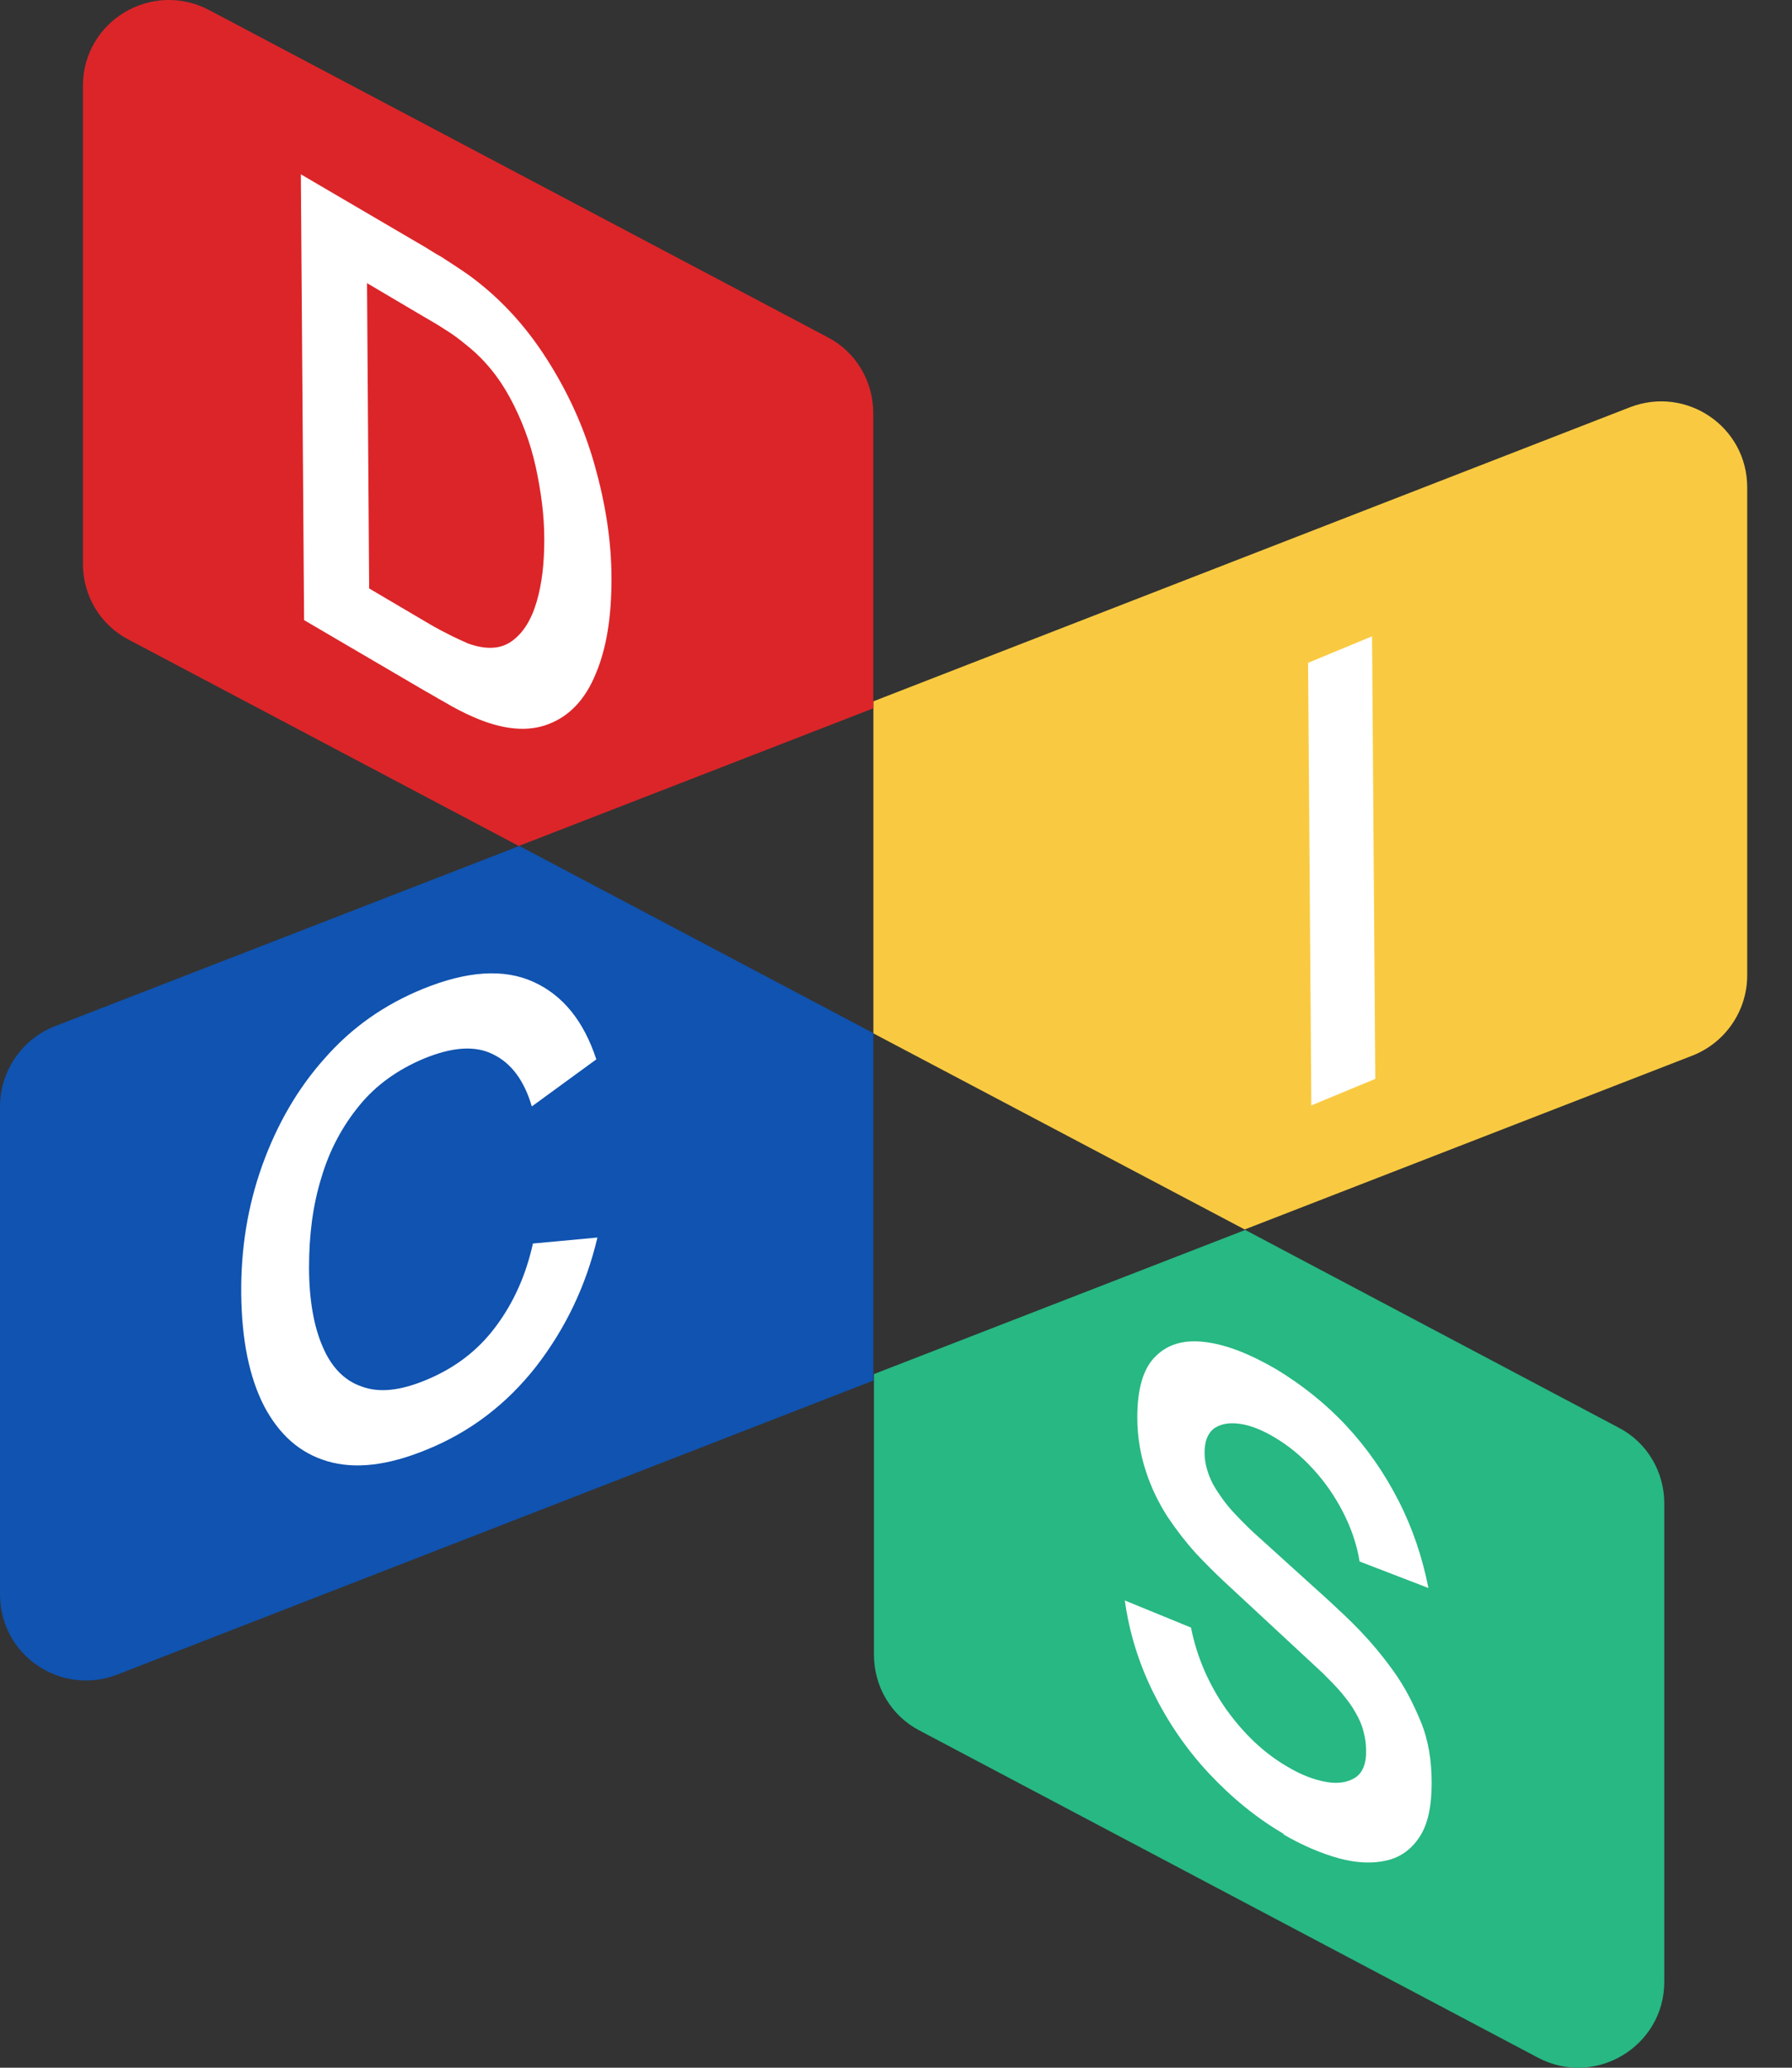
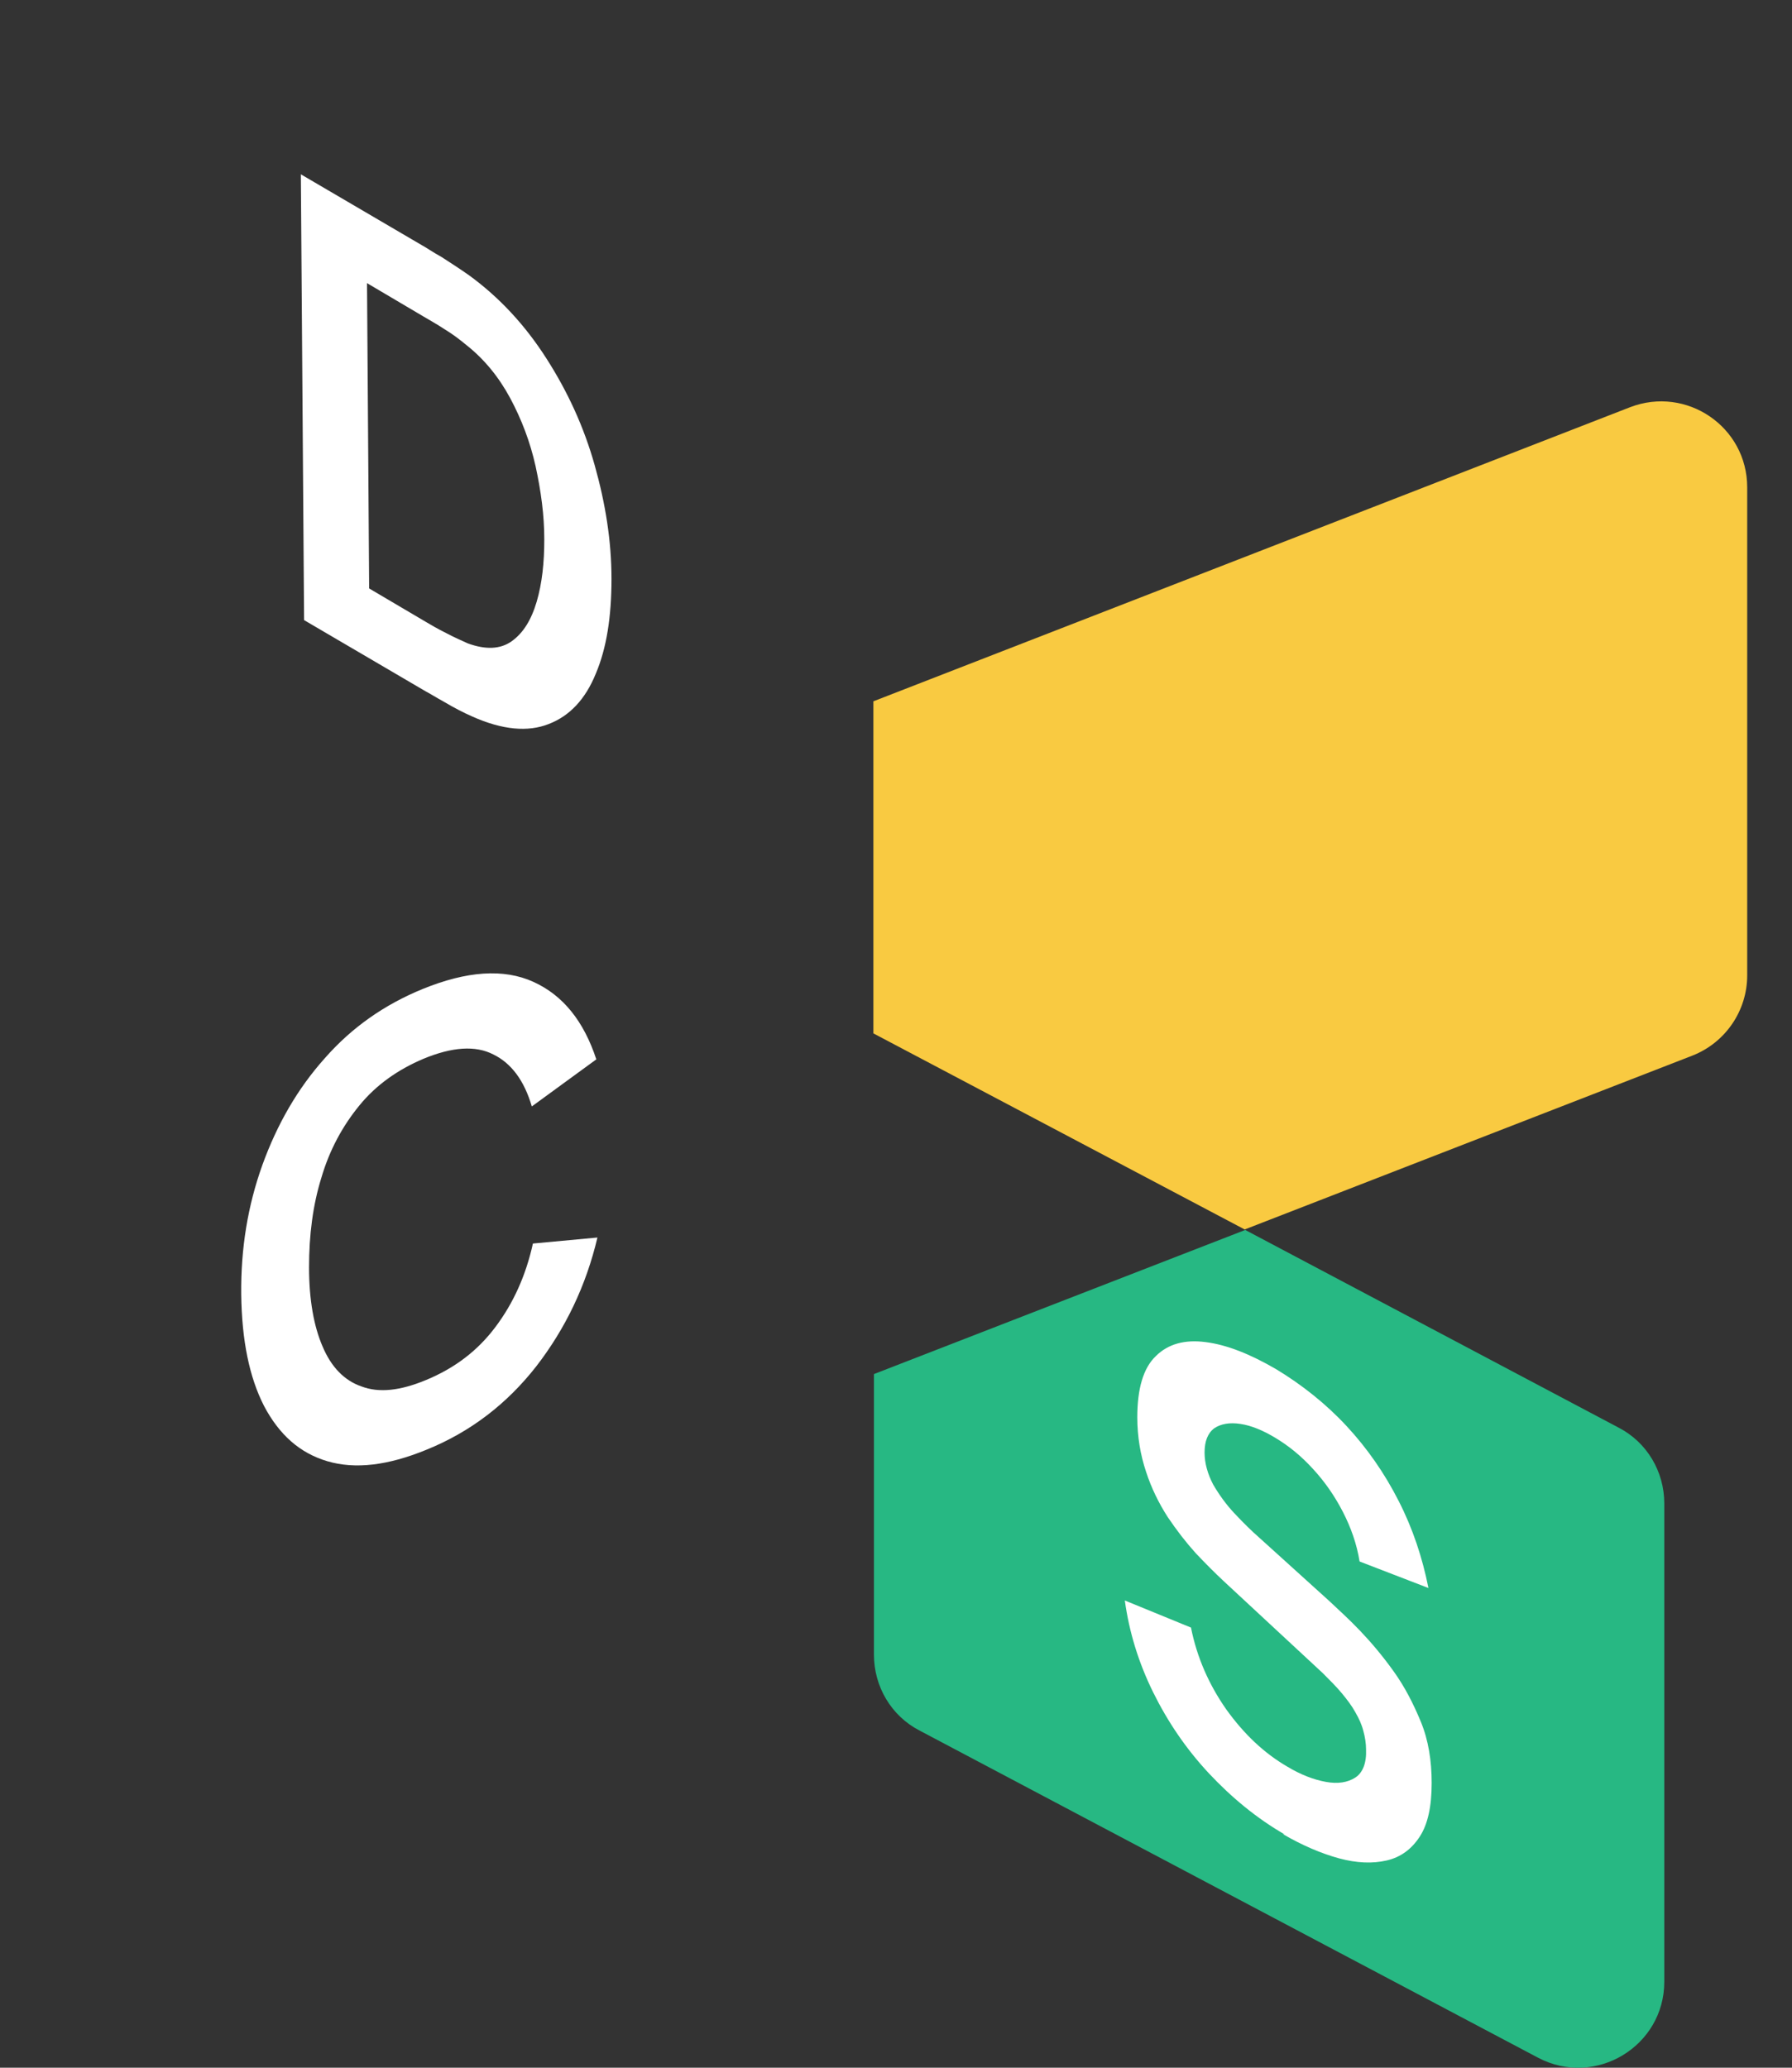
<svg xmlns="http://www.w3.org/2000/svg" width="26" height="30" viewBox="0 0 26 30" fill="none">
  <rect x="0" y="0" width="26" height="30" fill="#333333" stroke="none" />
  <path d="M25.35 7.071V14.152C25.35 14.663 25.036 15.126 24.556 15.315L18.059 17.838L12.672 14.993V10.175L23.651 5.908C24.469 5.594 25.35 6.191 25.35 7.071Z" fill="#F9CA41" />
-   <path d="M12.67 5.994V10.277L7.527 12.274L1.864 9.279C1.455 9.067 1.203 8.643 1.203 8.179V1.248C1.203 0.305 2.202 -0.293 3.036 0.147L12.01 4.894C12.419 5.106 12.67 5.531 12.67 5.994Z" fill="#DC2529" />
  <path d="M24.147 21.814V28.753C24.147 29.689 23.148 30.294 22.314 29.854L13.34 25.107C12.931 24.895 12.68 24.47 12.68 24.007V19.936L18.067 17.845L23.486 20.714C23.895 20.926 24.147 21.35 24.147 21.814Z" fill="#27B883" />
-   <path d="M12.671 14.993V20.03L1.699 24.297C0.881 24.612 0 24.015 0 23.134V16.054C0 15.543 0.315 15.079 0.794 14.89L7.535 12.274L12.678 14.993H12.671Z" fill="#1053B0" />
  <path d="M4.412 8.997L4.365 2.529L6.135 3.566C6.182 3.59 6.269 3.653 6.41 3.731C6.544 3.818 6.678 3.904 6.811 3.998C7.252 4.321 7.621 4.721 7.928 5.201C8.235 5.68 8.471 6.191 8.628 6.749C8.785 7.307 8.872 7.849 8.872 8.399C8.872 8.949 8.801 9.405 8.644 9.775C8.494 10.144 8.266 10.388 7.96 10.505C7.661 10.623 7.291 10.592 6.851 10.395C6.725 10.34 6.591 10.27 6.457 10.191C6.316 10.113 6.229 10.057 6.182 10.034L4.412 8.997ZM5.348 8.533L6.174 9.02C6.253 9.067 6.347 9.122 6.473 9.185C6.591 9.248 6.701 9.295 6.788 9.335C7.047 9.429 7.26 9.421 7.425 9.303C7.59 9.185 7.708 8.997 7.787 8.729C7.865 8.462 7.897 8.164 7.897 7.826C7.897 7.472 7.849 7.126 7.771 6.765C7.692 6.411 7.566 6.081 7.401 5.774C7.236 5.468 7.024 5.209 6.764 5.004C6.67 4.926 6.567 4.847 6.449 4.776C6.331 4.698 6.229 4.643 6.151 4.596L5.325 4.108L5.356 8.541L5.348 8.533Z" fill="white" />
  <path d="M18.64 26.616C18.232 26.38 17.87 26.081 17.539 25.728C17.209 25.374 16.942 24.981 16.729 24.549C16.517 24.117 16.383 23.677 16.32 23.221L17.28 23.614C17.366 24.046 17.539 24.439 17.791 24.8C18.051 25.162 18.342 25.437 18.68 25.633C18.876 25.751 19.065 25.822 19.238 25.853C19.411 25.885 19.553 25.861 19.663 25.791C19.773 25.72 19.828 25.578 19.82 25.382C19.82 25.295 19.805 25.201 19.781 25.115C19.757 25.02 19.718 24.934 19.663 24.84C19.616 24.753 19.545 24.659 19.466 24.564C19.388 24.47 19.293 24.376 19.191 24.274L17.752 22.938C17.626 22.82 17.492 22.686 17.351 22.537C17.209 22.38 17.075 22.207 16.942 22.01C16.816 21.814 16.706 21.594 16.627 21.35C16.548 21.114 16.501 20.847 16.501 20.564C16.501 20.148 16.588 19.849 16.769 19.676C16.95 19.496 17.193 19.433 17.492 19.472C17.799 19.511 18.137 19.645 18.515 19.865C18.892 20.093 19.238 20.368 19.537 20.69C19.836 21.012 20.088 21.374 20.292 21.775C20.497 22.175 20.638 22.6 20.725 23.04L19.726 22.655C19.686 22.403 19.6 22.16 19.482 21.932C19.364 21.704 19.223 21.5 19.049 21.311C18.884 21.13 18.703 20.981 18.507 20.863C18.326 20.753 18.153 20.682 17.996 20.659C17.838 20.635 17.712 20.659 17.618 20.722C17.524 20.792 17.477 20.91 17.477 21.075C17.477 21.232 17.524 21.39 17.602 21.539C17.689 21.688 17.791 21.83 17.909 21.955C18.035 22.089 18.153 22.207 18.279 22.317L19.278 23.221C19.411 23.346 19.569 23.488 19.734 23.661C19.899 23.834 20.064 24.03 20.221 24.25C20.379 24.47 20.505 24.714 20.615 24.981C20.725 25.248 20.772 25.547 20.772 25.869C20.772 26.207 20.717 26.466 20.599 26.647C20.481 26.828 20.324 26.946 20.119 26.993C19.915 27.04 19.686 27.032 19.427 26.962C19.168 26.891 18.892 26.773 18.609 26.608L18.64 26.616Z" fill="white" />
  <path d="M6.182 21.036C5.624 21.264 5.152 21.319 4.751 21.201C4.35 21.083 4.051 20.816 3.831 20.399C3.618 19.983 3.508 19.448 3.5 18.78C3.493 18.112 3.595 17.492 3.807 16.902C4.02 16.313 4.318 15.794 4.712 15.354C5.105 14.906 5.577 14.576 6.135 14.348C6.772 14.089 7.307 14.049 7.74 14.246C8.172 14.442 8.471 14.82 8.652 15.37L7.716 16.053C7.606 15.676 7.417 15.425 7.158 15.299C6.898 15.165 6.56 15.189 6.143 15.362C5.773 15.519 5.459 15.739 5.215 16.038C4.971 16.336 4.782 16.682 4.664 17.083C4.539 17.484 4.484 17.916 4.484 18.387C4.484 18.859 4.554 19.244 4.68 19.535C4.806 19.834 4.995 20.03 5.246 20.116C5.498 20.211 5.805 20.179 6.182 20.022C6.599 19.849 6.93 19.598 7.189 19.252C7.449 18.906 7.63 18.505 7.732 18.042L8.668 17.955C8.503 18.655 8.204 19.276 7.779 19.826C7.354 20.368 6.827 20.776 6.182 21.036Z" fill="white" />
-   <path d="M19.026 16.038L18.979 9.617L19.907 9.232L19.954 15.653L19.026 16.038Z" fill="white" />
</svg>